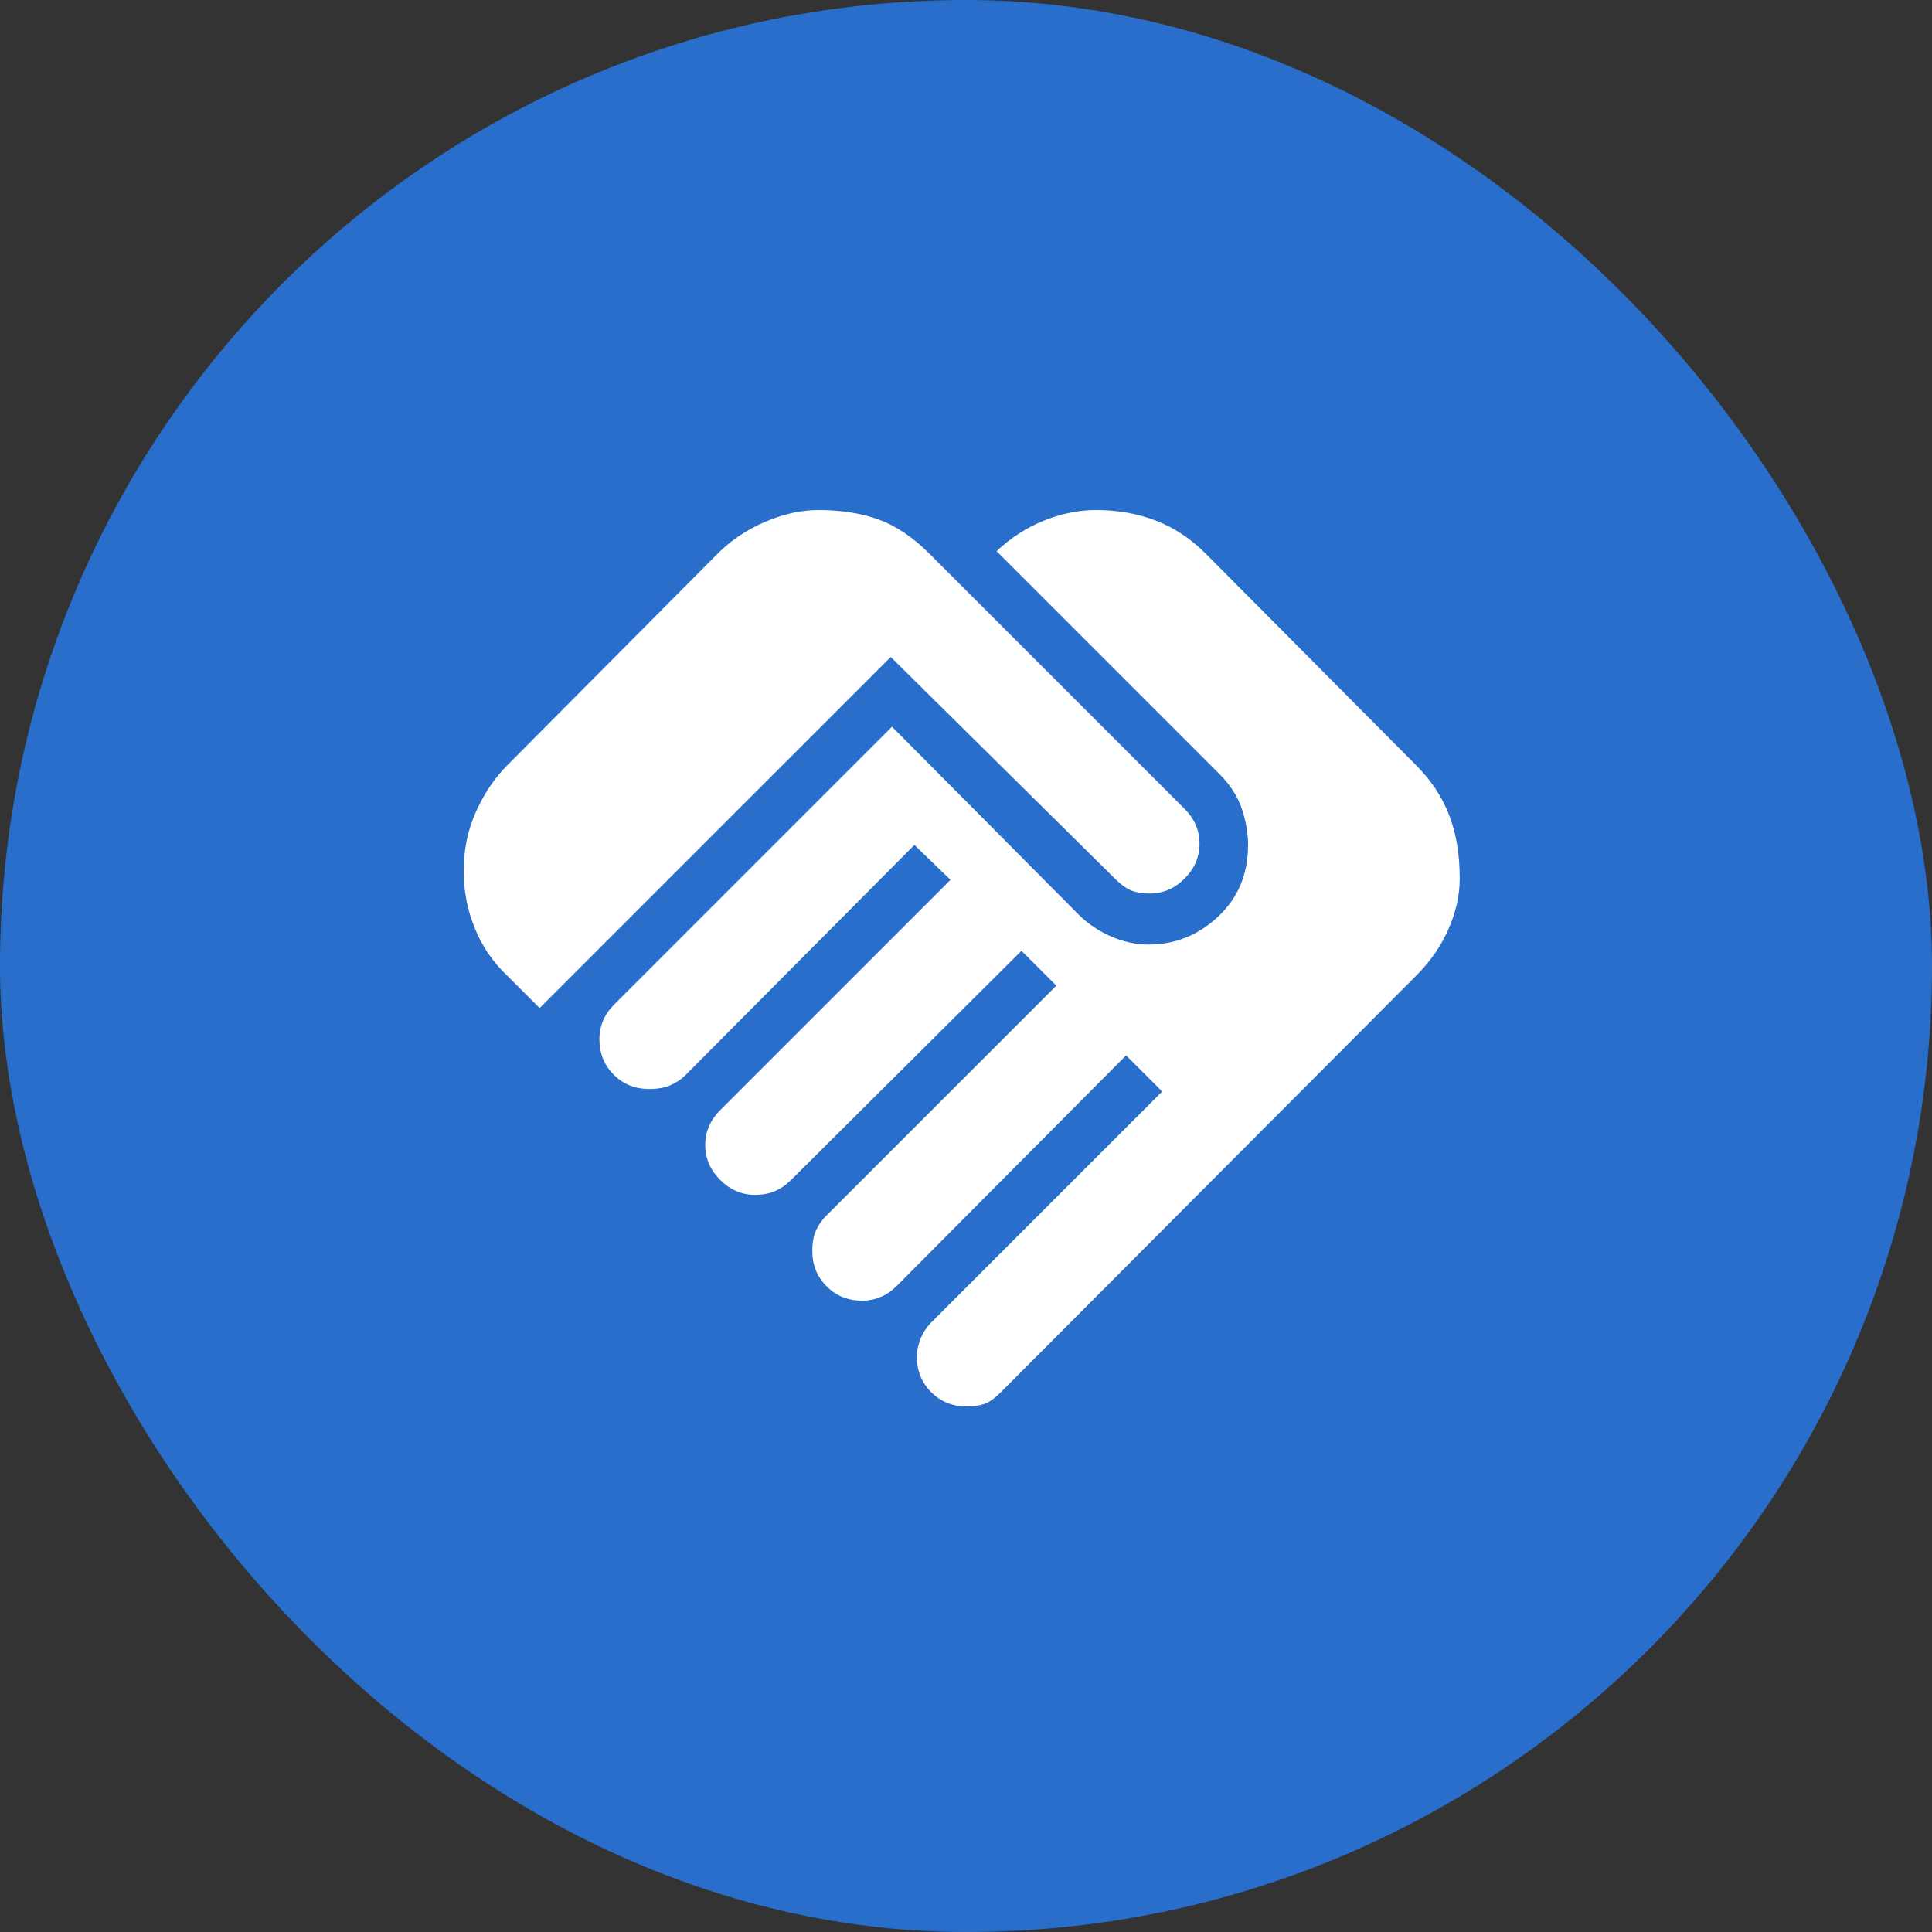
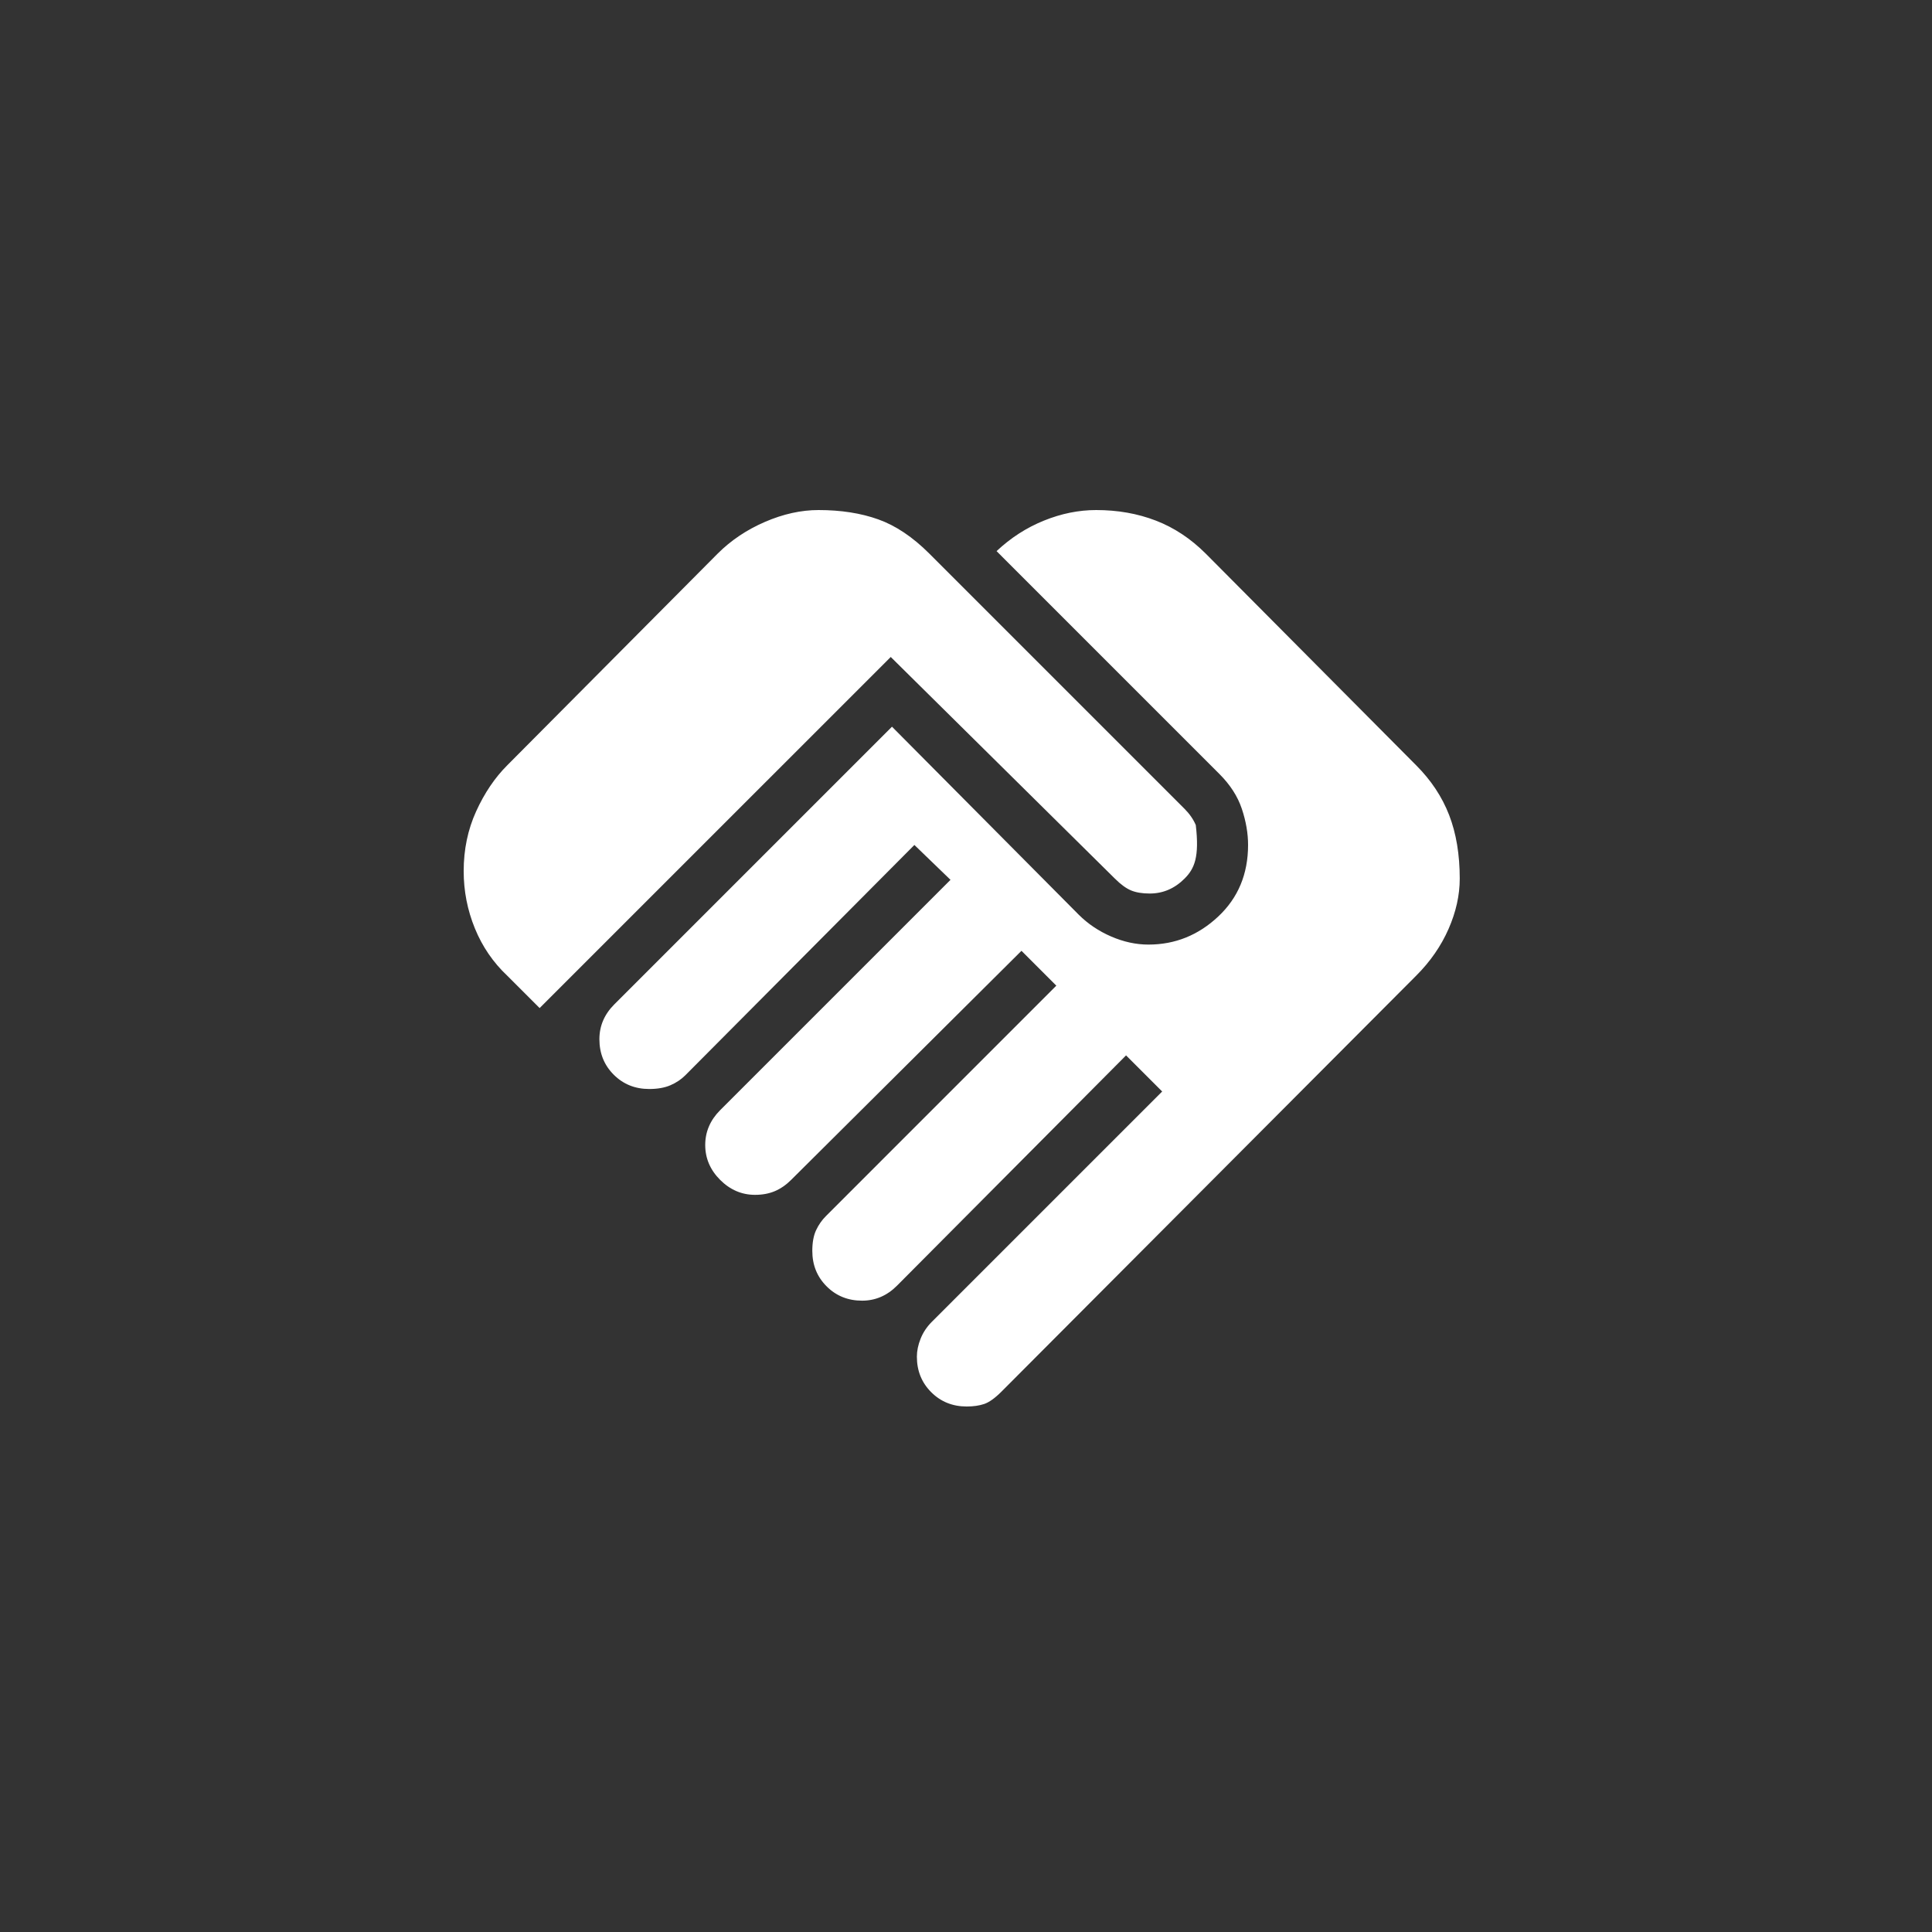
<svg xmlns="http://www.w3.org/2000/svg" width="125" height="125" viewBox="0 0 125 125" fill="none">
  <rect x="0" y="0" width="125" height="125" fill="#333333" stroke="none" />
  <g id="Frame 1124">
-     <rect width="125" height="125" rx="62.5" fill="#2A6ECB" />
-     <path id="handshake" d="M62.544 91C61.632 91 60.866 90.691 60.249 90.074C59.631 89.456 59.322 88.691 59.322 87.778C59.322 87.402 59.403 87.013 59.564 86.61C59.725 86.207 59.967 85.844 60.289 85.522L75.192 70.619L72.856 68.283L58.033 83.186C57.711 83.508 57.362 83.75 56.986 83.911C56.61 84.072 56.207 84.153 55.778 84.153C54.865 84.153 54.099 83.844 53.482 83.226C52.864 82.609 52.556 81.844 52.556 80.931C52.556 80.394 52.636 79.951 52.797 79.601C52.958 79.252 53.173 78.944 53.442 78.675L68.344 63.772L66.089 61.517L51.186 76.339C50.864 76.661 50.515 76.903 50.139 77.064C49.763 77.225 49.333 77.306 48.85 77.306C47.991 77.306 47.239 76.983 46.594 76.339C45.95 75.694 45.628 74.943 45.628 74.083C45.628 73.654 45.708 73.251 45.87 72.875C46.031 72.499 46.272 72.15 46.594 71.828L61.497 56.925L59.161 54.669L44.339 69.572C44.07 69.841 43.748 70.056 43.372 70.217C42.996 70.378 42.54 70.458 42.003 70.458C41.09 70.458 40.325 70.15 39.707 69.532C39.089 68.914 38.781 68.149 38.781 67.236C38.781 66.806 38.861 66.404 39.022 66.028C39.183 65.652 39.425 65.303 39.747 64.981L57.711 47.017L69.794 59.181C70.385 59.771 71.083 60.241 71.889 60.59C72.695 60.939 73.5 61.114 74.306 61.114C76.024 61.114 77.528 60.51 78.817 59.301C80.106 58.093 80.75 56.549 80.75 54.669C80.75 53.918 80.616 53.139 80.347 52.333C80.079 51.528 79.595 50.776 78.897 50.078L64.478 35.658C65.391 34.799 66.411 34.141 67.539 33.685C68.667 33.228 69.794 33 70.922 33C72.319 33 73.607 33.228 74.789 33.685C75.97 34.141 77.044 34.853 78.011 35.819L91.625 49.514C92.592 50.481 93.303 51.555 93.76 52.736C94.216 53.918 94.445 55.287 94.445 56.844C94.445 57.919 94.203 59.006 93.719 60.107C93.236 61.208 92.538 62.215 91.625 63.128L64.8 90.033C64.37 90.463 63.995 90.731 63.672 90.839C63.35 90.946 62.974 91 62.544 91ZM34.914 65.222L32.819 63.128C31.907 62.269 31.208 61.248 30.725 60.067C30.242 58.885 30 57.65 30 56.361C30 54.965 30.268 53.676 30.806 52.494C31.343 51.313 32.014 50.319 32.819 49.514L46.433 35.819C47.293 34.96 48.313 34.276 49.495 33.765C50.676 33.255 51.831 33 52.958 33C54.408 33 55.697 33.201 56.825 33.604C57.953 34.007 59.054 34.745 60.128 35.819L76.642 52.333C76.964 52.656 77.206 53.005 77.367 53.381C77.528 53.757 77.608 54.159 77.608 54.589C77.608 55.448 77.286 56.2 76.642 56.844C75.997 57.489 75.245 57.811 74.386 57.811C73.903 57.811 73.5 57.744 73.178 57.61C72.856 57.475 72.507 57.22 72.131 56.844L57.631 42.506L34.914 65.222Z" fill="white" />
+     <path id="handshake" d="M62.544 91C61.632 91 60.866 90.691 60.249 90.074C59.631 89.456 59.322 88.691 59.322 87.778C59.322 87.402 59.403 87.013 59.564 86.61C59.725 86.207 59.967 85.844 60.289 85.522L75.192 70.619L72.856 68.283L58.033 83.186C57.711 83.508 57.362 83.75 56.986 83.911C56.61 84.072 56.207 84.153 55.778 84.153C54.865 84.153 54.099 83.844 53.482 83.226C52.864 82.609 52.556 81.844 52.556 80.931C52.556 80.394 52.636 79.951 52.797 79.601C52.958 79.252 53.173 78.944 53.442 78.675L68.344 63.772L66.089 61.517L51.186 76.339C50.864 76.661 50.515 76.903 50.139 77.064C49.763 77.225 49.333 77.306 48.85 77.306C47.991 77.306 47.239 76.983 46.594 76.339C45.95 75.694 45.628 74.943 45.628 74.083C45.628 73.654 45.708 73.251 45.87 72.875C46.031 72.499 46.272 72.15 46.594 71.828L61.497 56.925L59.161 54.669L44.339 69.572C44.07 69.841 43.748 70.056 43.372 70.217C42.996 70.378 42.54 70.458 42.003 70.458C41.09 70.458 40.325 70.15 39.707 69.532C39.089 68.914 38.781 68.149 38.781 67.236C38.781 66.806 38.861 66.404 39.022 66.028C39.183 65.652 39.425 65.303 39.747 64.981L57.711 47.017L69.794 59.181C70.385 59.771 71.083 60.241 71.889 60.59C72.695 60.939 73.5 61.114 74.306 61.114C76.024 61.114 77.528 60.51 78.817 59.301C80.106 58.093 80.75 56.549 80.75 54.669C80.75 53.918 80.616 53.139 80.347 52.333C80.079 51.528 79.595 50.776 78.897 50.078L64.478 35.658C65.391 34.799 66.411 34.141 67.539 33.685C68.667 33.228 69.794 33 70.922 33C72.319 33 73.607 33.228 74.789 33.685C75.97 34.141 77.044 34.853 78.011 35.819L91.625 49.514C92.592 50.481 93.303 51.555 93.76 52.736C94.216 53.918 94.445 55.287 94.445 56.844C94.445 57.919 94.203 59.006 93.719 60.107C93.236 61.208 92.538 62.215 91.625 63.128L64.8 90.033C64.37 90.463 63.995 90.731 63.672 90.839C63.35 90.946 62.974 91 62.544 91ZM34.914 65.222L32.819 63.128C31.907 62.269 31.208 61.248 30.725 60.067C30.242 58.885 30 57.65 30 56.361C30 54.965 30.268 53.676 30.806 52.494C31.343 51.313 32.014 50.319 32.819 49.514L46.433 35.819C47.293 34.96 48.313 34.276 49.495 33.765C50.676 33.255 51.831 33 52.958 33C54.408 33 55.697 33.201 56.825 33.604C57.953 34.007 59.054 34.745 60.128 35.819L76.642 52.333C76.964 52.656 77.206 53.005 77.367 53.381C77.608 55.448 77.286 56.2 76.642 56.844C75.997 57.489 75.245 57.811 74.386 57.811C73.903 57.811 73.5 57.744 73.178 57.61C72.856 57.475 72.507 57.22 72.131 56.844L57.631 42.506L34.914 65.222Z" fill="white" />
  </g>
</svg>